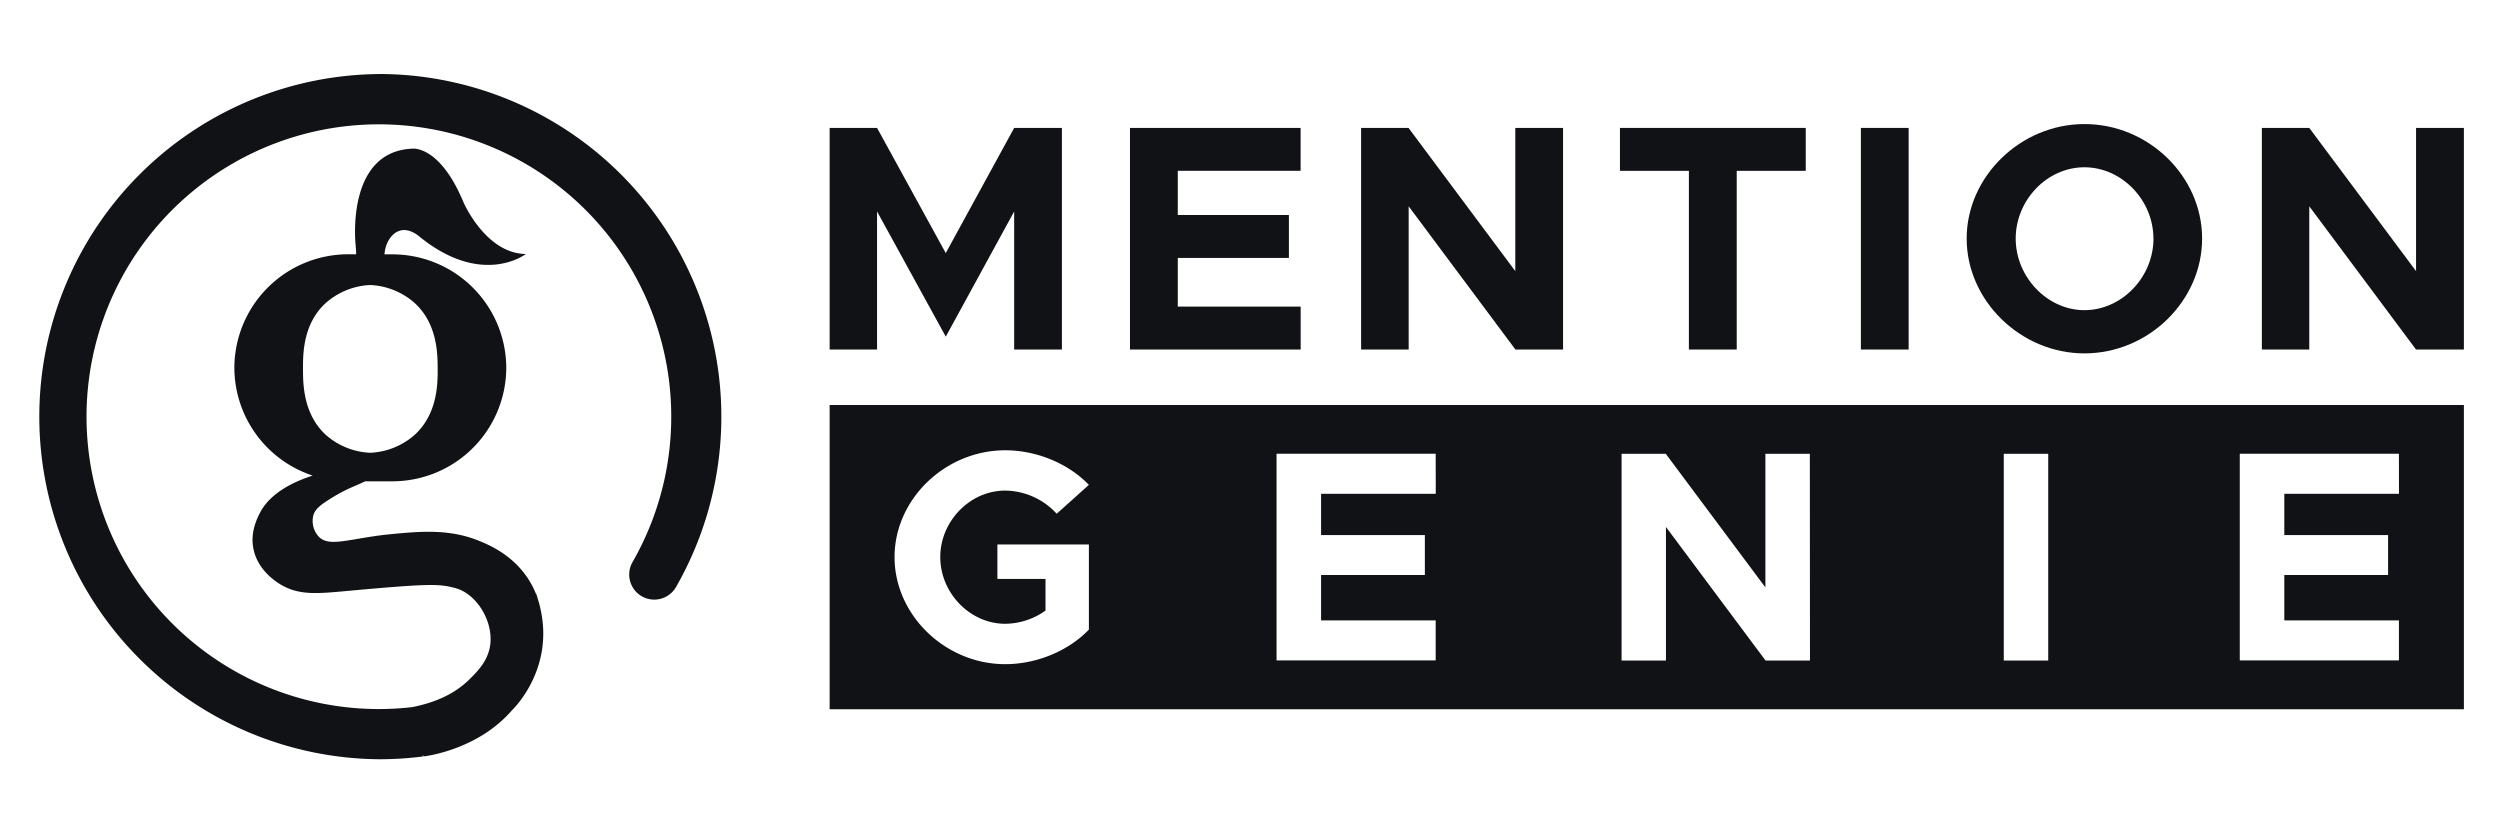
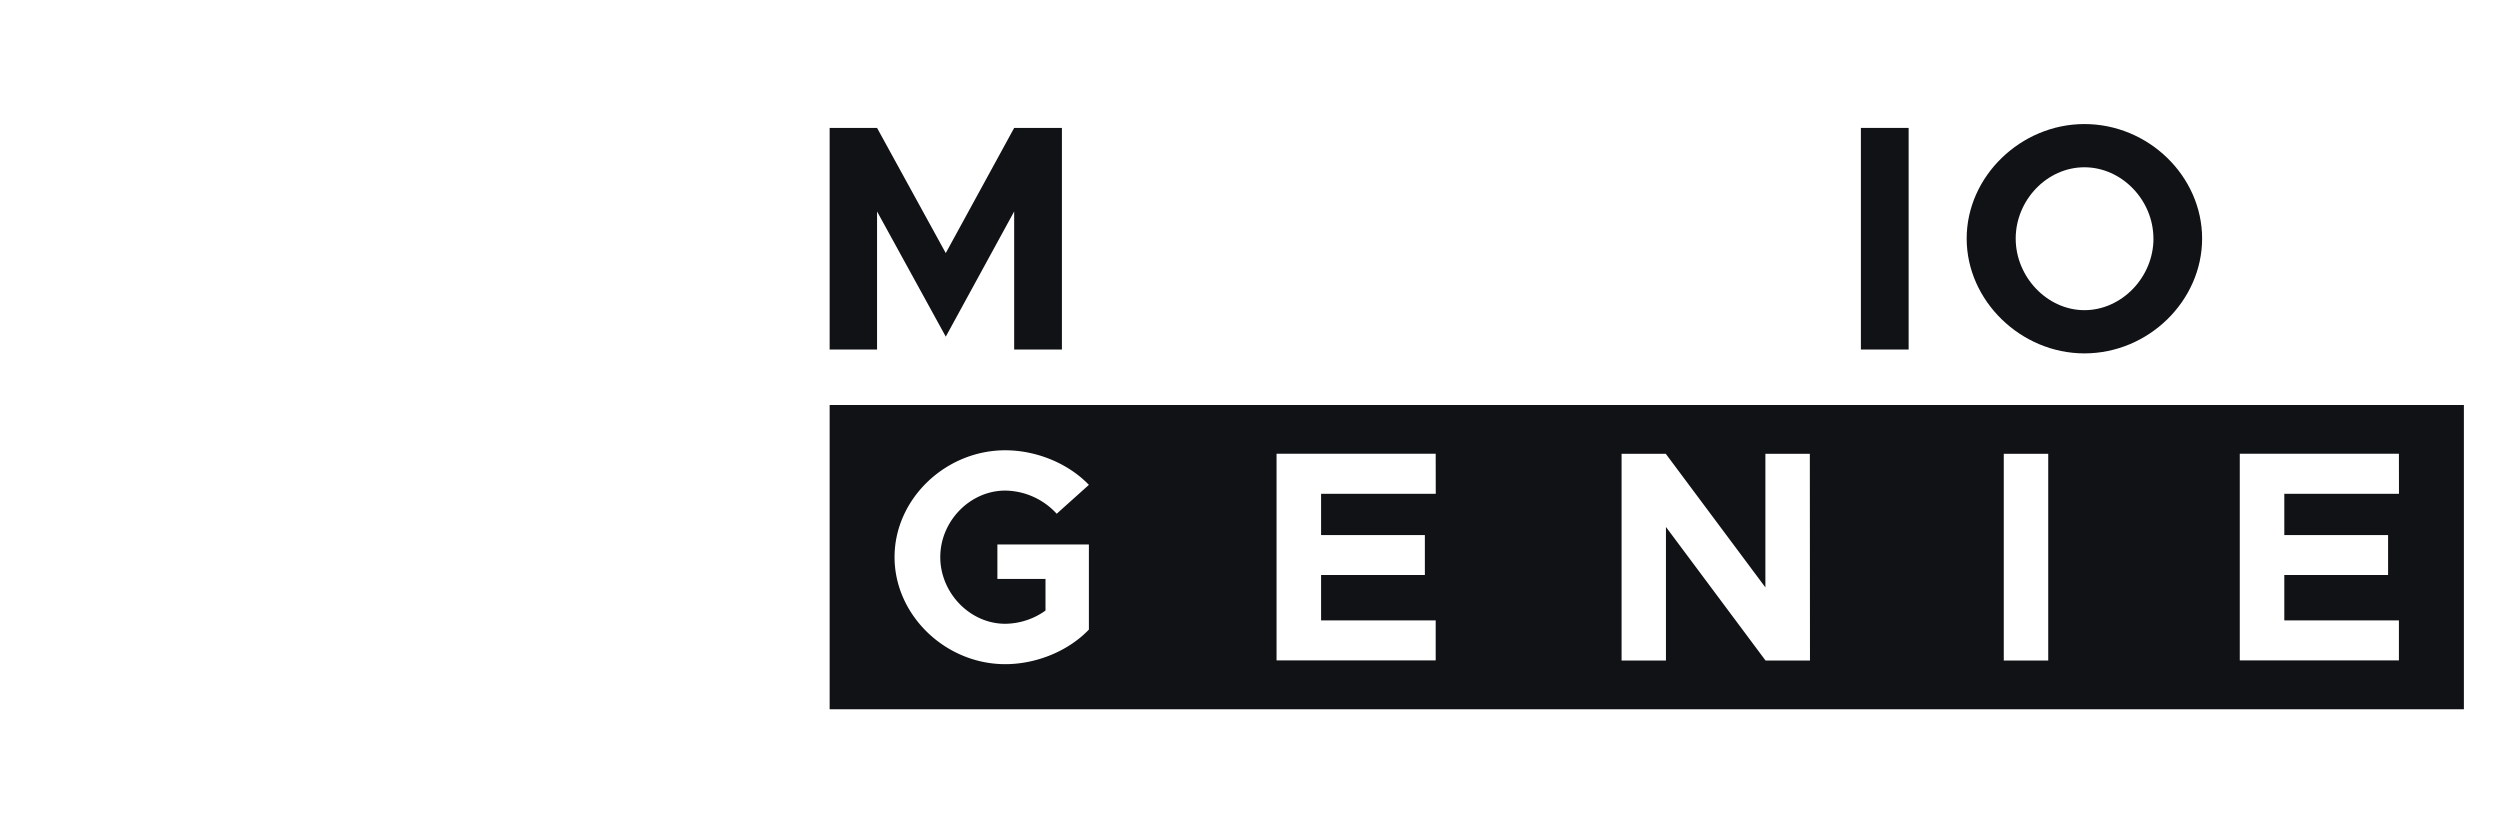
<svg xmlns="http://www.w3.org/2000/svg" id="Layer_1" data-name="Layer 1" viewBox="0 0 900 300">
  <defs>
    <style>.cls-1{fill:#111216;}</style>
  </defs>
  <title>Mention Genie Logo</title>
-   <path class="cls-1" d="M136.38,26.66a123.34,123.34,0,0,0,0,246.67h.89a125.25,125.25,0,0,0,15-1l-.1-.77h0l.31.75c.19,0,19.31-2.14,31.82-16.6.15-.14,15.31-14.48,10.24-36.63a32.78,32.78,0,0,0-.9-3.37l-.56-1.89-.07.15a31.07,31.07,0,0,0-1.9-4c-5.59-9.84-14.85-13.69-18.33-15.14-10.86-4.52-21.4-3.53-31.59-2.58-4.8.45-8.79,1.12-12.3,1.72-7.23,1.22-11.59,2-14.23-.87a8.41,8.41,0,0,1-1.89-7.46c.72-2.62,2.93-4.09,7.1-6.68a55.88,55.88,0,0,1,7.45-3.83c1.08-.48,2.71-1.15,4.14-1.86h9.95a41,41,0,0,0,40.85-40.85h0a41,41,0,0,0-40.85-40.85h-3c.32-4.5,2.86-7.91,5.85-8.61,3.23-.75,6.27,1.8,6.81,2.27,22.63,18.33,38.24,6.21,38.24,6.21-14.5-.16-22.47-18.64-22.47-18.64-8.6-20.72-18.48-19.28-18.48-19.28C125.39,54.58,127.73,85.06,128,88c.13,1.39.2,2.56.22,3.54h-3a41,41,0,0,0-40.85,40.85h0a41,41,0,0,0,28.19,38.82c-11.83,3.82-16.95,9.26-19.12,13.68-1,2-3.3,6.72-2.26,12.41,1.38,7.5,7.53,11.79,10.11,13.28,6.47,3.75,12.9,3.16,23.55,2.18,30.54-2.81,33.28-2.54,39-1.07,7.51,1.94,13.56,11.48,12.69,20-.61,6-4.53,9.9-7.39,12.74-5.17,5.13-11.8,8.35-20.79,10.14a107.51,107.51,0,0,1-12,.69,105.25,105.25,0,1,1,91.37-52.92,9,9,0,0,0,15.64,9,123.37,123.37,0,0,0-107-184.7Zm-19.21,82.52a25.81,25.81,0,0,1,16.11-6.57h0a25.88,25.88,0,0,1,16.11,6.57c8.06,7.5,8.14,18.17,8.17,23.35s.11,16.23-8.17,23.92A25.94,25.94,0,0,1,133.27,163h0a25.78,25.78,0,0,1-16.11-6.57c-8-7.5-8.07-18.21-8.08-23.53S109,116.76,117.16,109.18Z" />
  <path class="cls-1" d="M298.67,46.05h17.07l24.73,45.06L365.1,46.05h17.19v79.78H365.1V76.13l-24.62,45.06L315.74,76.13v49.7H298.67Z" />
-   <path class="cls-1" d="M424,61.5V77.41H464V92.85H424v17.53h44.24v15.44H406.79V46.05h61.43V61.5Z" />
-   <path class="cls-1" d="M490,46.05h17.07l38.44,51.56V46.05h17.19v79.78H545.55L507.12,74.27v51.56H490Z" />
-   <path class="cls-1" d="M608,61.5H583.18V46.05h66.89V61.5H625.22v64.33H608Z" />
  <path class="cls-1" d="M669.92,46.05h17.19v79.78H669.92Z" />
  <path class="cls-1" d="M708,85.88c0-22.41,19.51-41.22,42.38-41.22,23.11,0,42.38,18.81,42.38,41.22s-19.28,41.34-42.38,41.34C727.52,127.22,708,108.3,708,85.88Zm67.23,0c0-13.82-11.38-25.66-24.85-25.66s-24.73,11.84-24.73,25.66S737,111.66,750.4,111.66,775.25,99.82,775.25,85.88Z" />
-   <path class="cls-1" d="M814.27,46.05h17.07l38.44,51.56V46.05H887v79.78H869.77L831.34,74.27v51.56H814.27Z" />
  <path class="cls-1" d="M298.67,145.81V255.34H887V145.81Zm63.2,78.75a25.27,25.27,0,0,0,14.51-4.76V208.42H359.06V196H392v30.65c-7.47,7.8-19,12.45-30.11,12.45-21.55,0-39.85-17.65-39.85-38.55s18.3-38.45,39.85-38.45c11.15,0,22.63,4.66,30.11,12.45l-11.59,10.4a25.52,25.52,0,0,0-18.52-8.34c-12.67,0-23.39,11-23.39,23.93S349.2,224.56,361.87,224.56Zm155-46.78H475.59v14.84h37.36V207H475.59v16.35h41.26v14.4H459.56v-74.4h57.29Zm134.72,60h-16l-35.85-48.08v48.08H583.77v-74.4h15.92l35.85,48.08V163.37h16Zm85.77,0h-16v-74.4h16Zm126.27-60H822.35v14.84h37.36V207H822.35v16.35h41.26v14.4H806.32v-74.4h57.29Z" />
</svg>